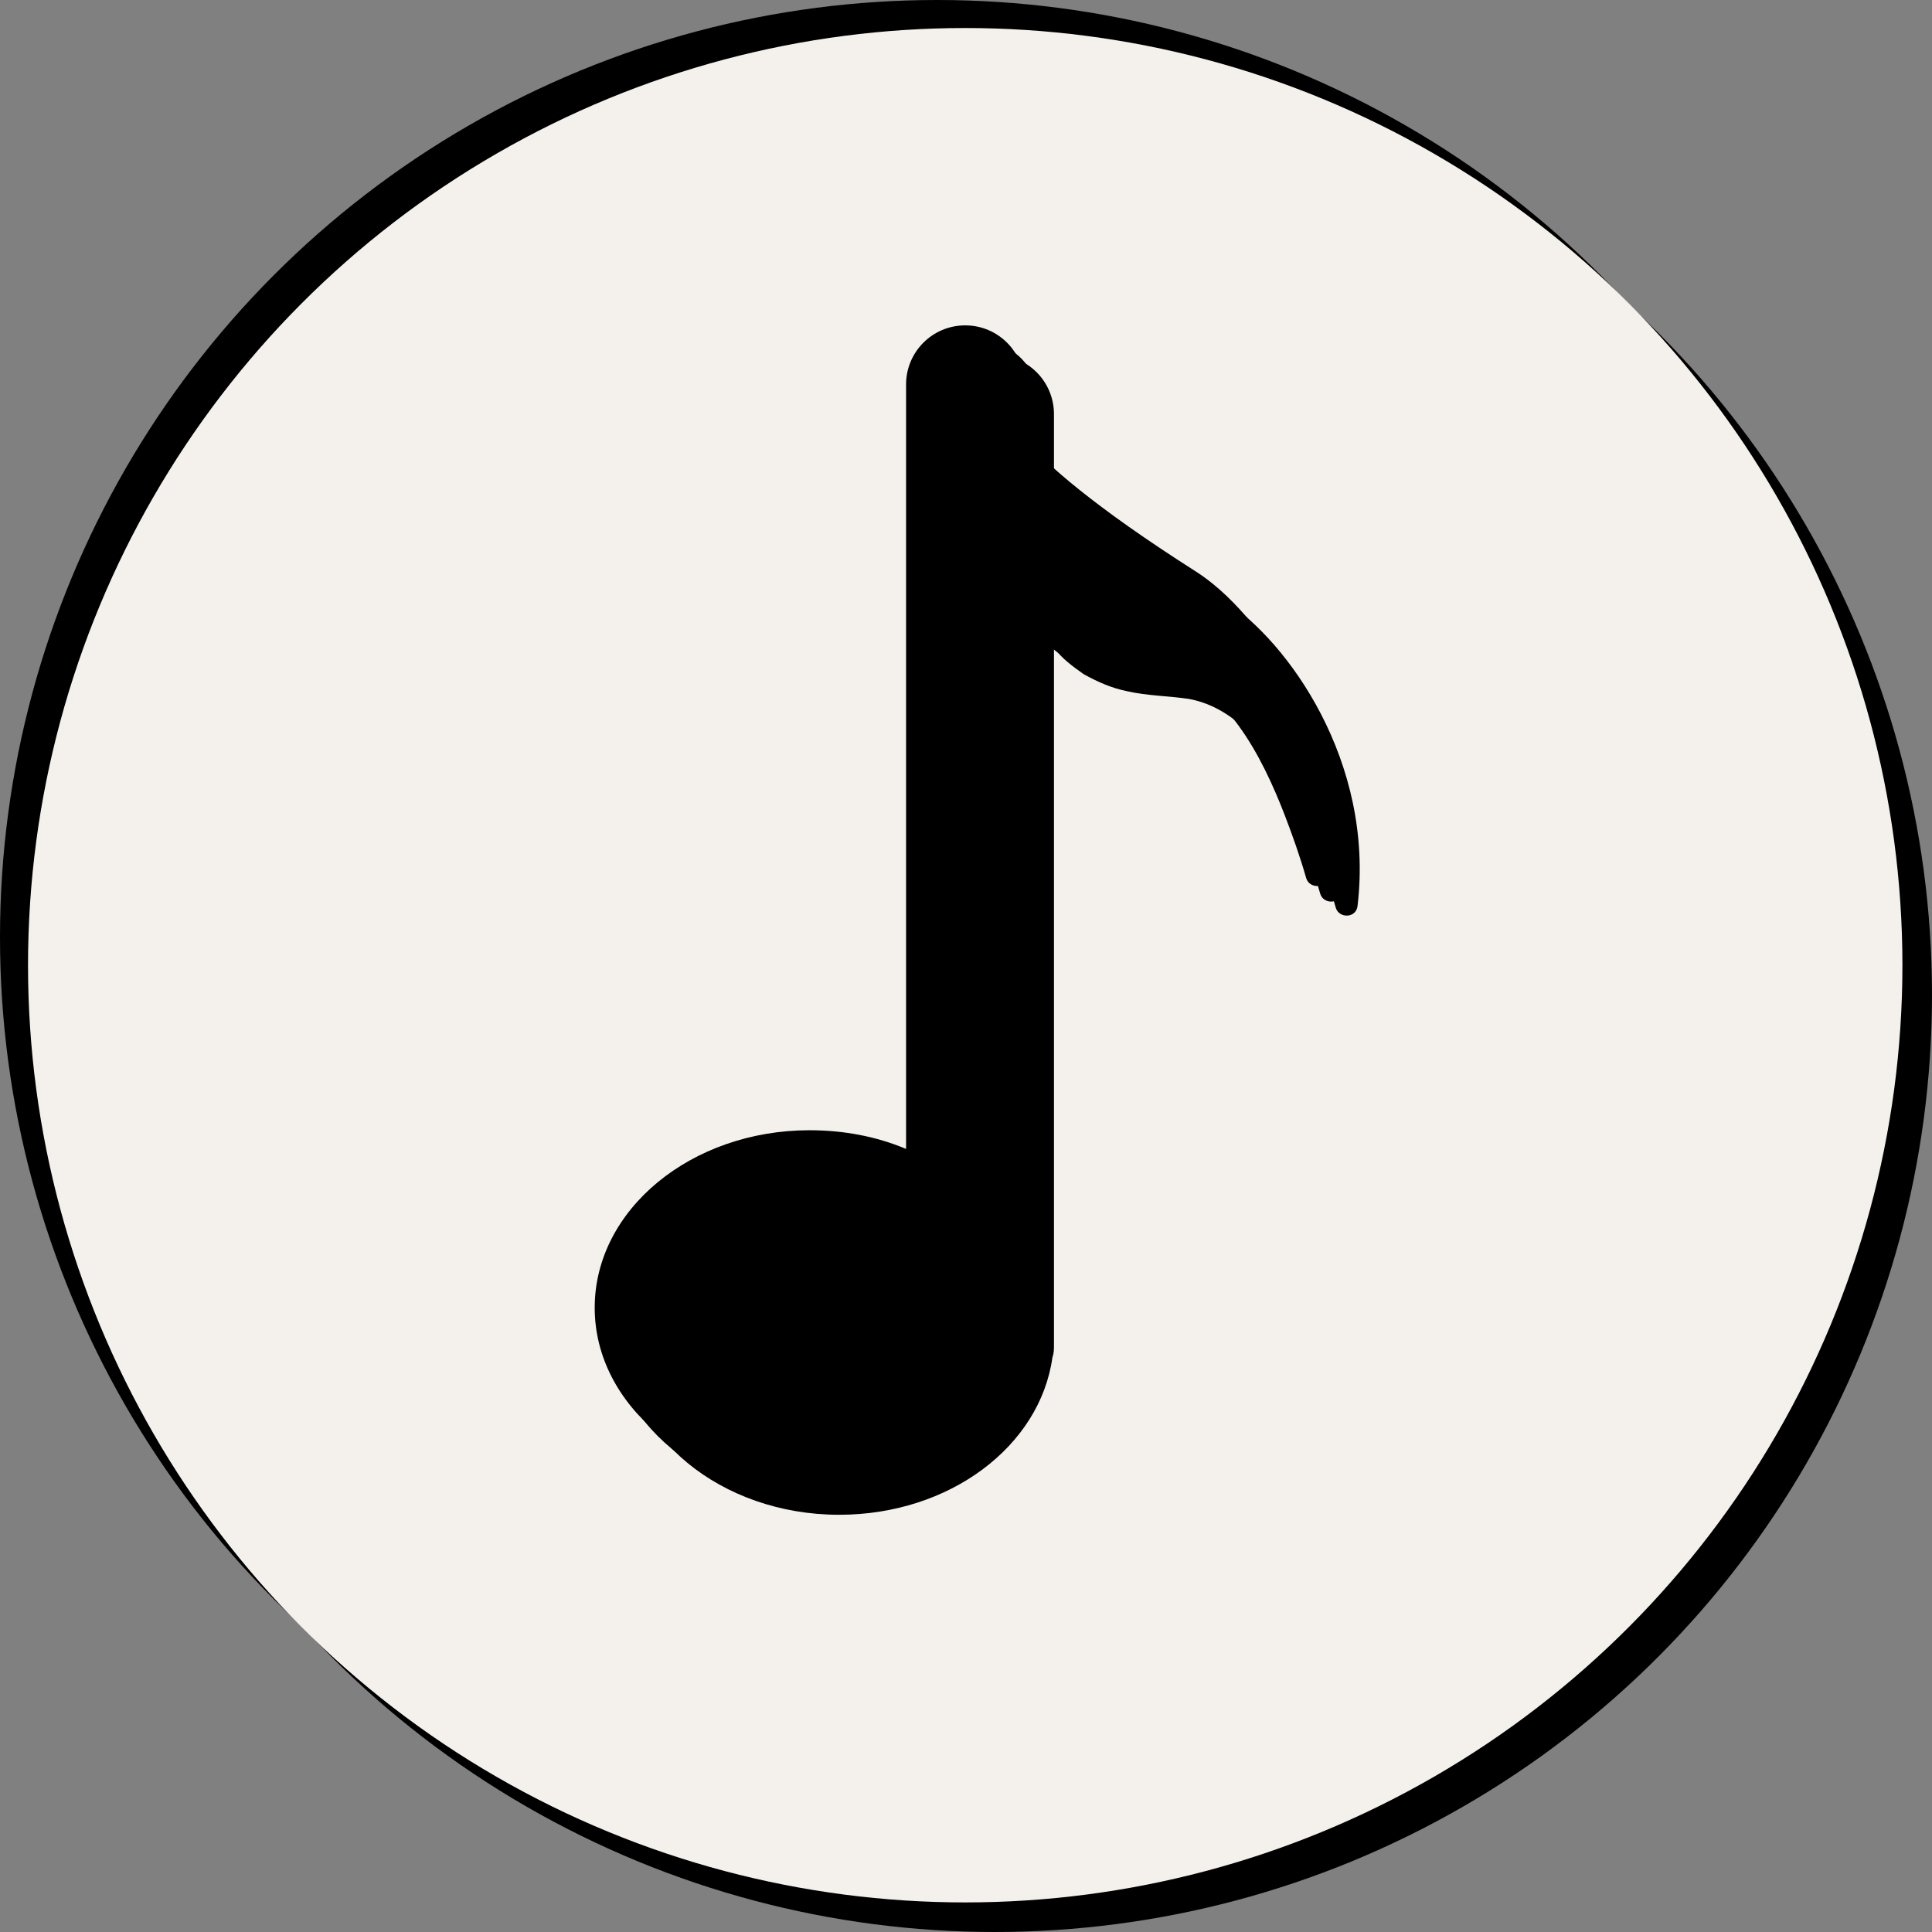
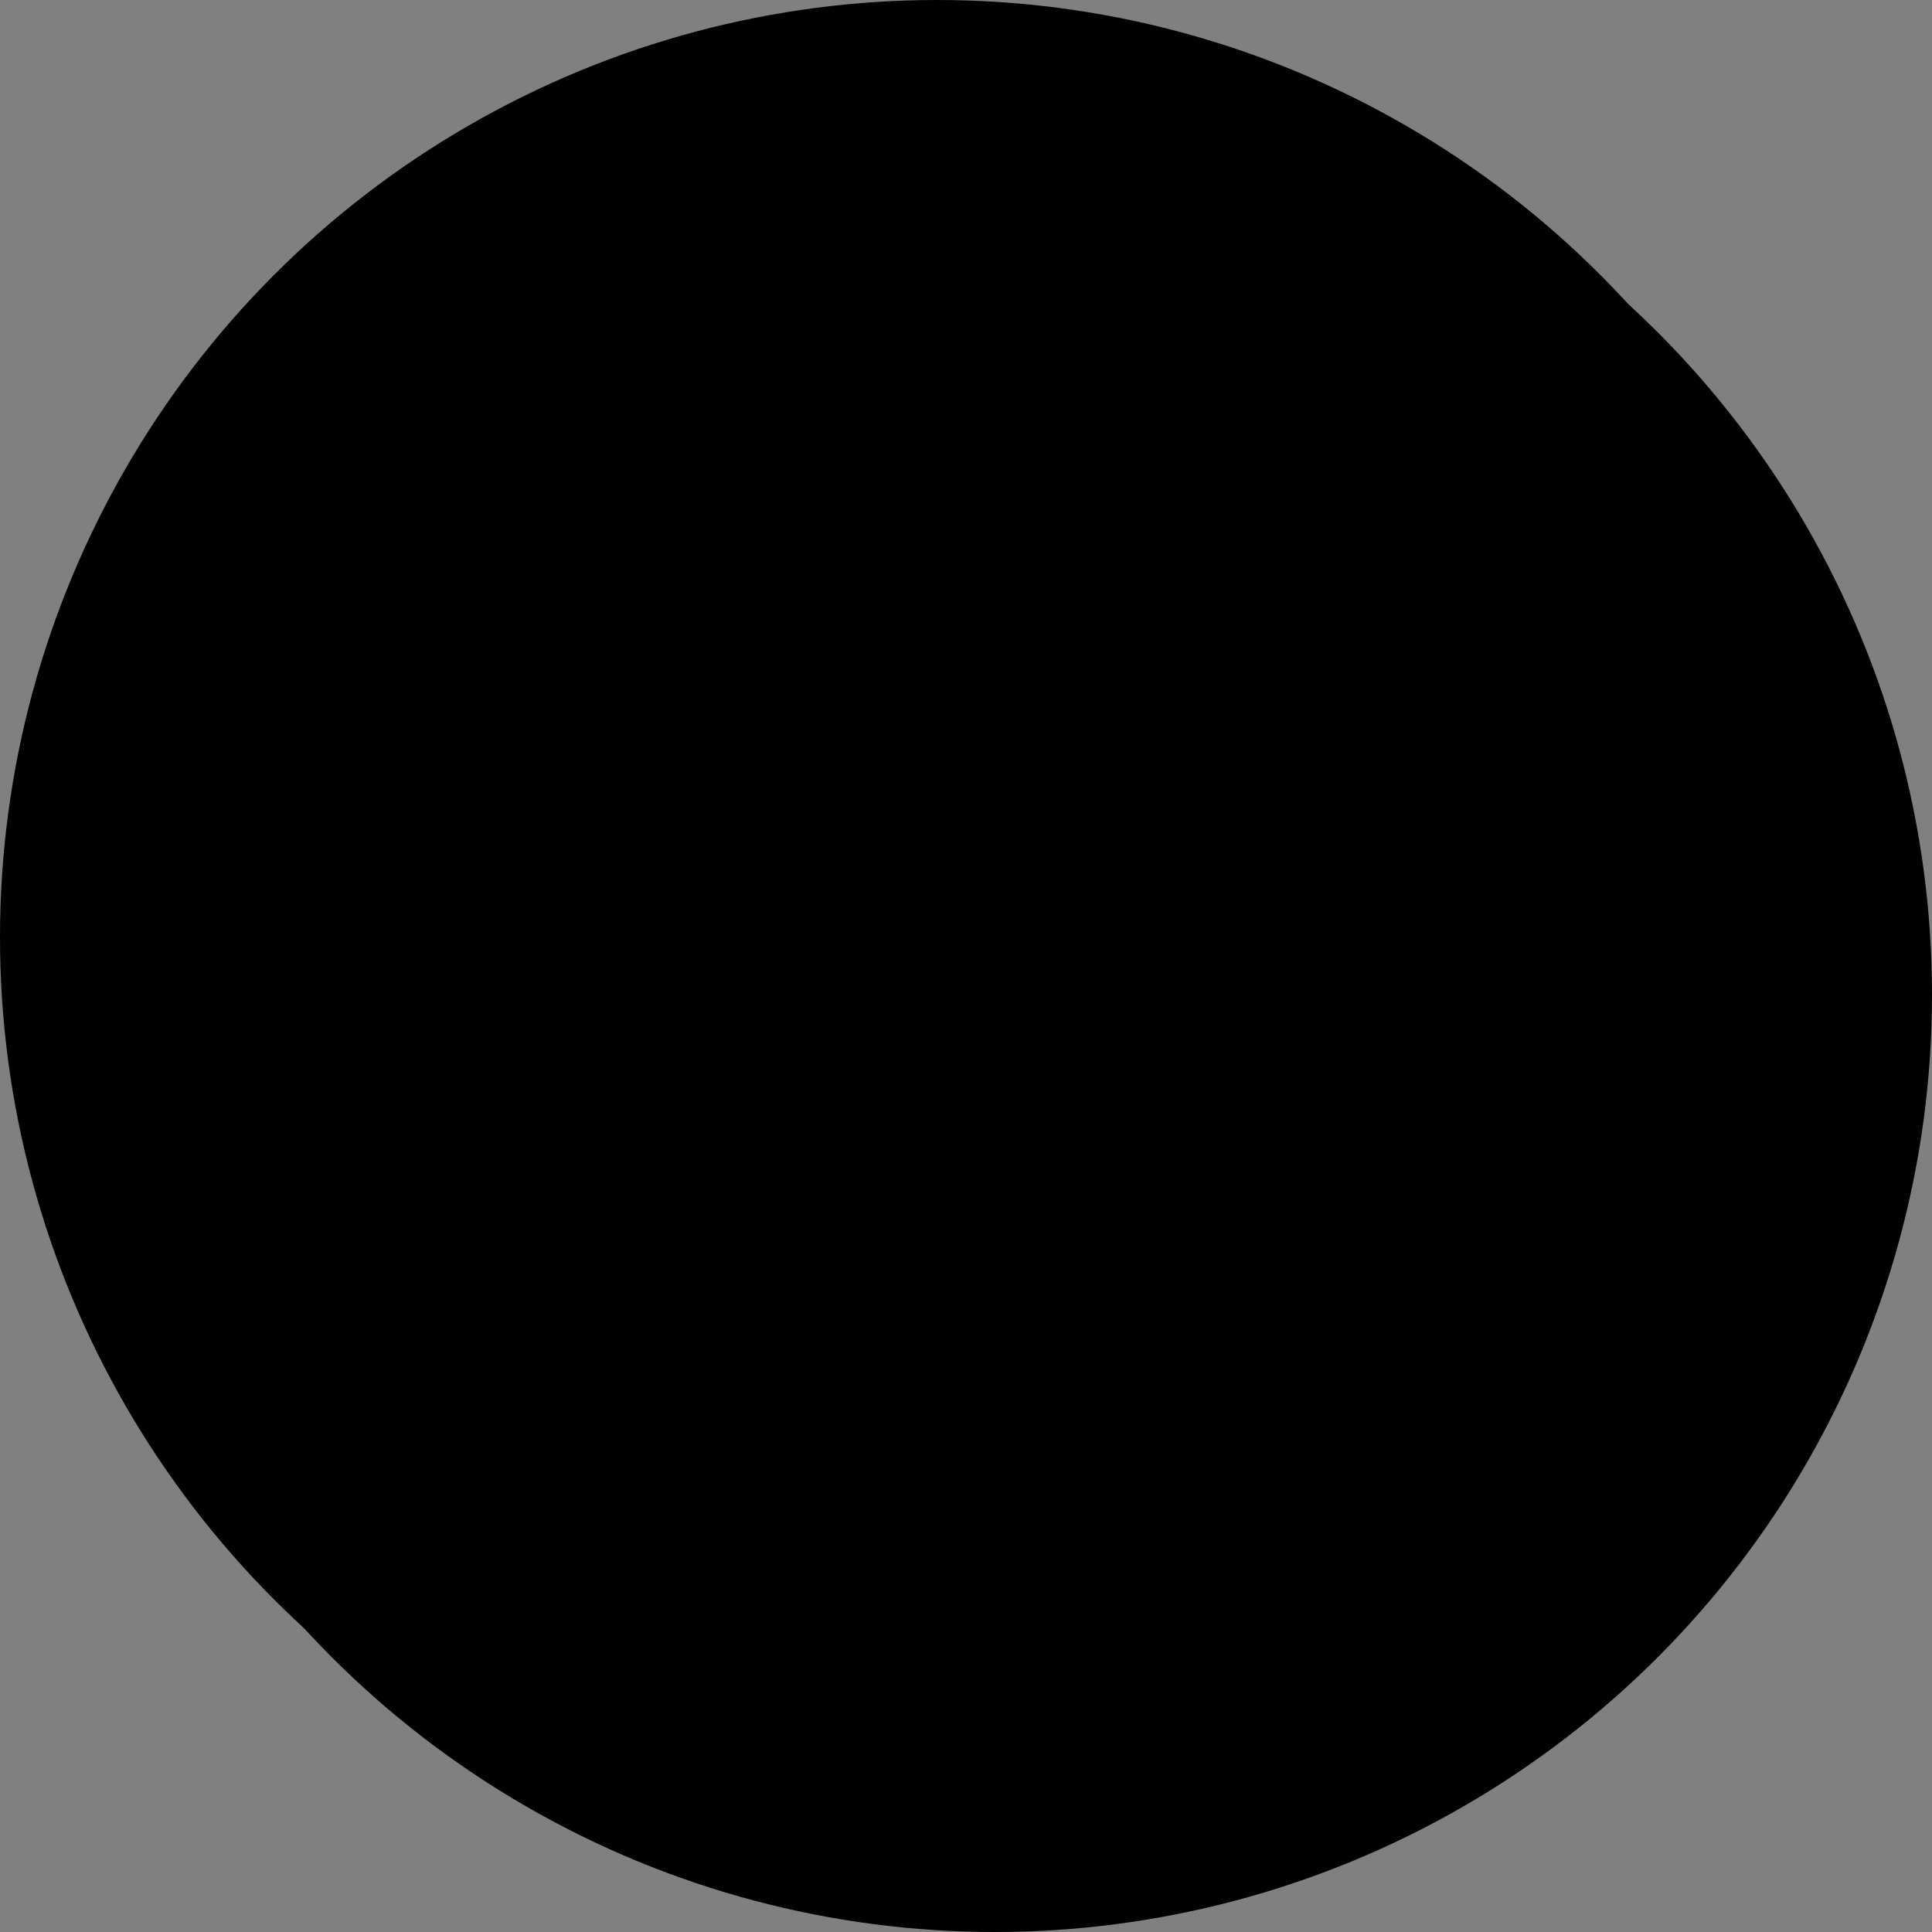
<svg xmlns="http://www.w3.org/2000/svg" fill="#000000" height="124" preserveAspectRatio="xMidYMid meet" version="1" viewBox="0.0 0.0 124.1 124.1" width="124" zoomAndPan="magnify">
  <rect x="0.0" y="0.0" width="124.1" height="124.1" fill="#808080" stroke="none" />
  <g>
    <g id="change1_1">
      <circle cx="60.2" cy="60.2" fill="#000000" r="60.2" />
    </g>
    <g id="change2_1">
      <circle cx="63.9" cy="63.9" fill="#000000" r="60.2" />
    </g>
    <g id="change3_1">
-       <circle cx="62" cy="62" fill="#f4f1ed" r="60.2" />
-     </g>
+       </g>
  </g>
  <g id="change1_2">
    <path d="M76.8,36.7c-6.6-4.2-9.6-6.9-11-8.5v-3.5c0-2.1-1.7-3.8-3.8-3.8s-3.8,1.7-3.8,3.8l0,49.1 c-1.9-0.8-4-1.2-6.2-1.2c-7.6,0-13.8,5.1-13.8,11.4c0,6.3,6.2,11.4,13.8,11.4c7.1,0,12.9-4.4,13.7-10.1c0.1-0.3,0.1-0.5,0.1-0.8 l0-44.8c0.5,0.7,1.2,1.2,1.9,1.7c0.9,0.5,1.8,0.9,2.8,1.1c1.3,0.3,2.7,0.3,4,0.5c4.2,0.8,6.6,5.7,8,9.3c0.5,1.3,1,2.7,1.4,4.1 c0.2,0.7,1.3,0.7,1.4-0.1C86.4,47.1,80.9,39.3,76.8,36.7z" fill="#000000" />
  </g>
  <g id="change2_2">
-     <path d="M78.7,38.6c-6.6-4.2-9.6-6.9-11-8.5v-3.5c0-2.1-1.7-3.8-3.8-3.8s-3.8,1.7-3.8,3.8l0,49.1 c-1.9-0.8-4-1.2-6.2-1.2c-7.6,0-13.8,5.1-13.8,11.4c0,6.3,6.2,11.4,13.8,11.4c7.1,0,12.9-4.4,13.7-10.1c0.1-0.3,0.1-0.5,0.1-0.8 l0-44.8c0.5,0.7,1.2,1.2,1.9,1.7c0.9,0.5,1.8,0.9,2.8,1.1c1.3,0.3,2.7,0.3,4,0.5c4.2,0.8,6.6,5.7,8,9.3c0.5,1.3,1,2.7,1.4,4.1 c0.2,0.7,1.3,0.7,1.4-0.1C88.3,48.9,82.7,41.2,78.7,38.6z" fill="#000000" />
-   </g>
+     </g>
  <g id="change4_1">
-     <path d="M77.7,37.7c-6.6-4.2-9.6-6.9-11-8.5v-3.5c0-2.1-1.7-3.8-3.8-3.8s-3.8,1.7-3.8,3.8l0,49.1c-1.9-0.8-4-1.2-6.2-1.2 c-7.6,0-13.8,5.1-13.8,11.4c0,6.3,6.2,11.4,13.8,11.4c7.1,0,12.9-4.4,13.7-10.1c0.1-0.3,0.1-0.5,0.1-0.8l0-44.8 c0.5,0.7,1.2,1.2,1.9,1.7c0.9,0.5,1.8,0.9,2.8,1.1c1.3,0.3,2.7,0.3,4,0.5c4.2,0.8,6.6,5.7,8,9.3c0.5,1.3,1,2.7,1.4,4.1 c0.2,0.7,1.3,0.7,1.4-0.1C87.4,48,81.8,40.3,77.7,37.7z" />
+     <path d="M77.7,37.7c-6.6-4.2-9.6-6.9-11-8.5v-3.5c0-2.1-1.7-3.8-3.8-3.8s-3.8,1.7-3.8,3.8l0,49.1c-1.9-0.8-4-1.2-6.2-1.2 c-7.6,0-13.8,5.1-13.8,11.4c0,6.3,6.2,11.4,13.8,11.4c7.1,0,12.9-4.4,13.7-10.1c0.1-0.3,0.1-0.5,0.1-0.8l0-44.8 c0.5,0.7,1.2,1.2,1.9,1.7c0.9,0.5,1.8,0.9,2.8,1.1c1.3,0.3,2.7,0.3,4,0.5c4.2,0.8,6.6,5.7,8,9.3c0.5,1.3,1,2.7,1.4,4.1 c0.2,0.7,1.3,0.7,1.4-0.1C87.4,48,81.8,40.3,77.7,37.7" />
  </g>
</svg>